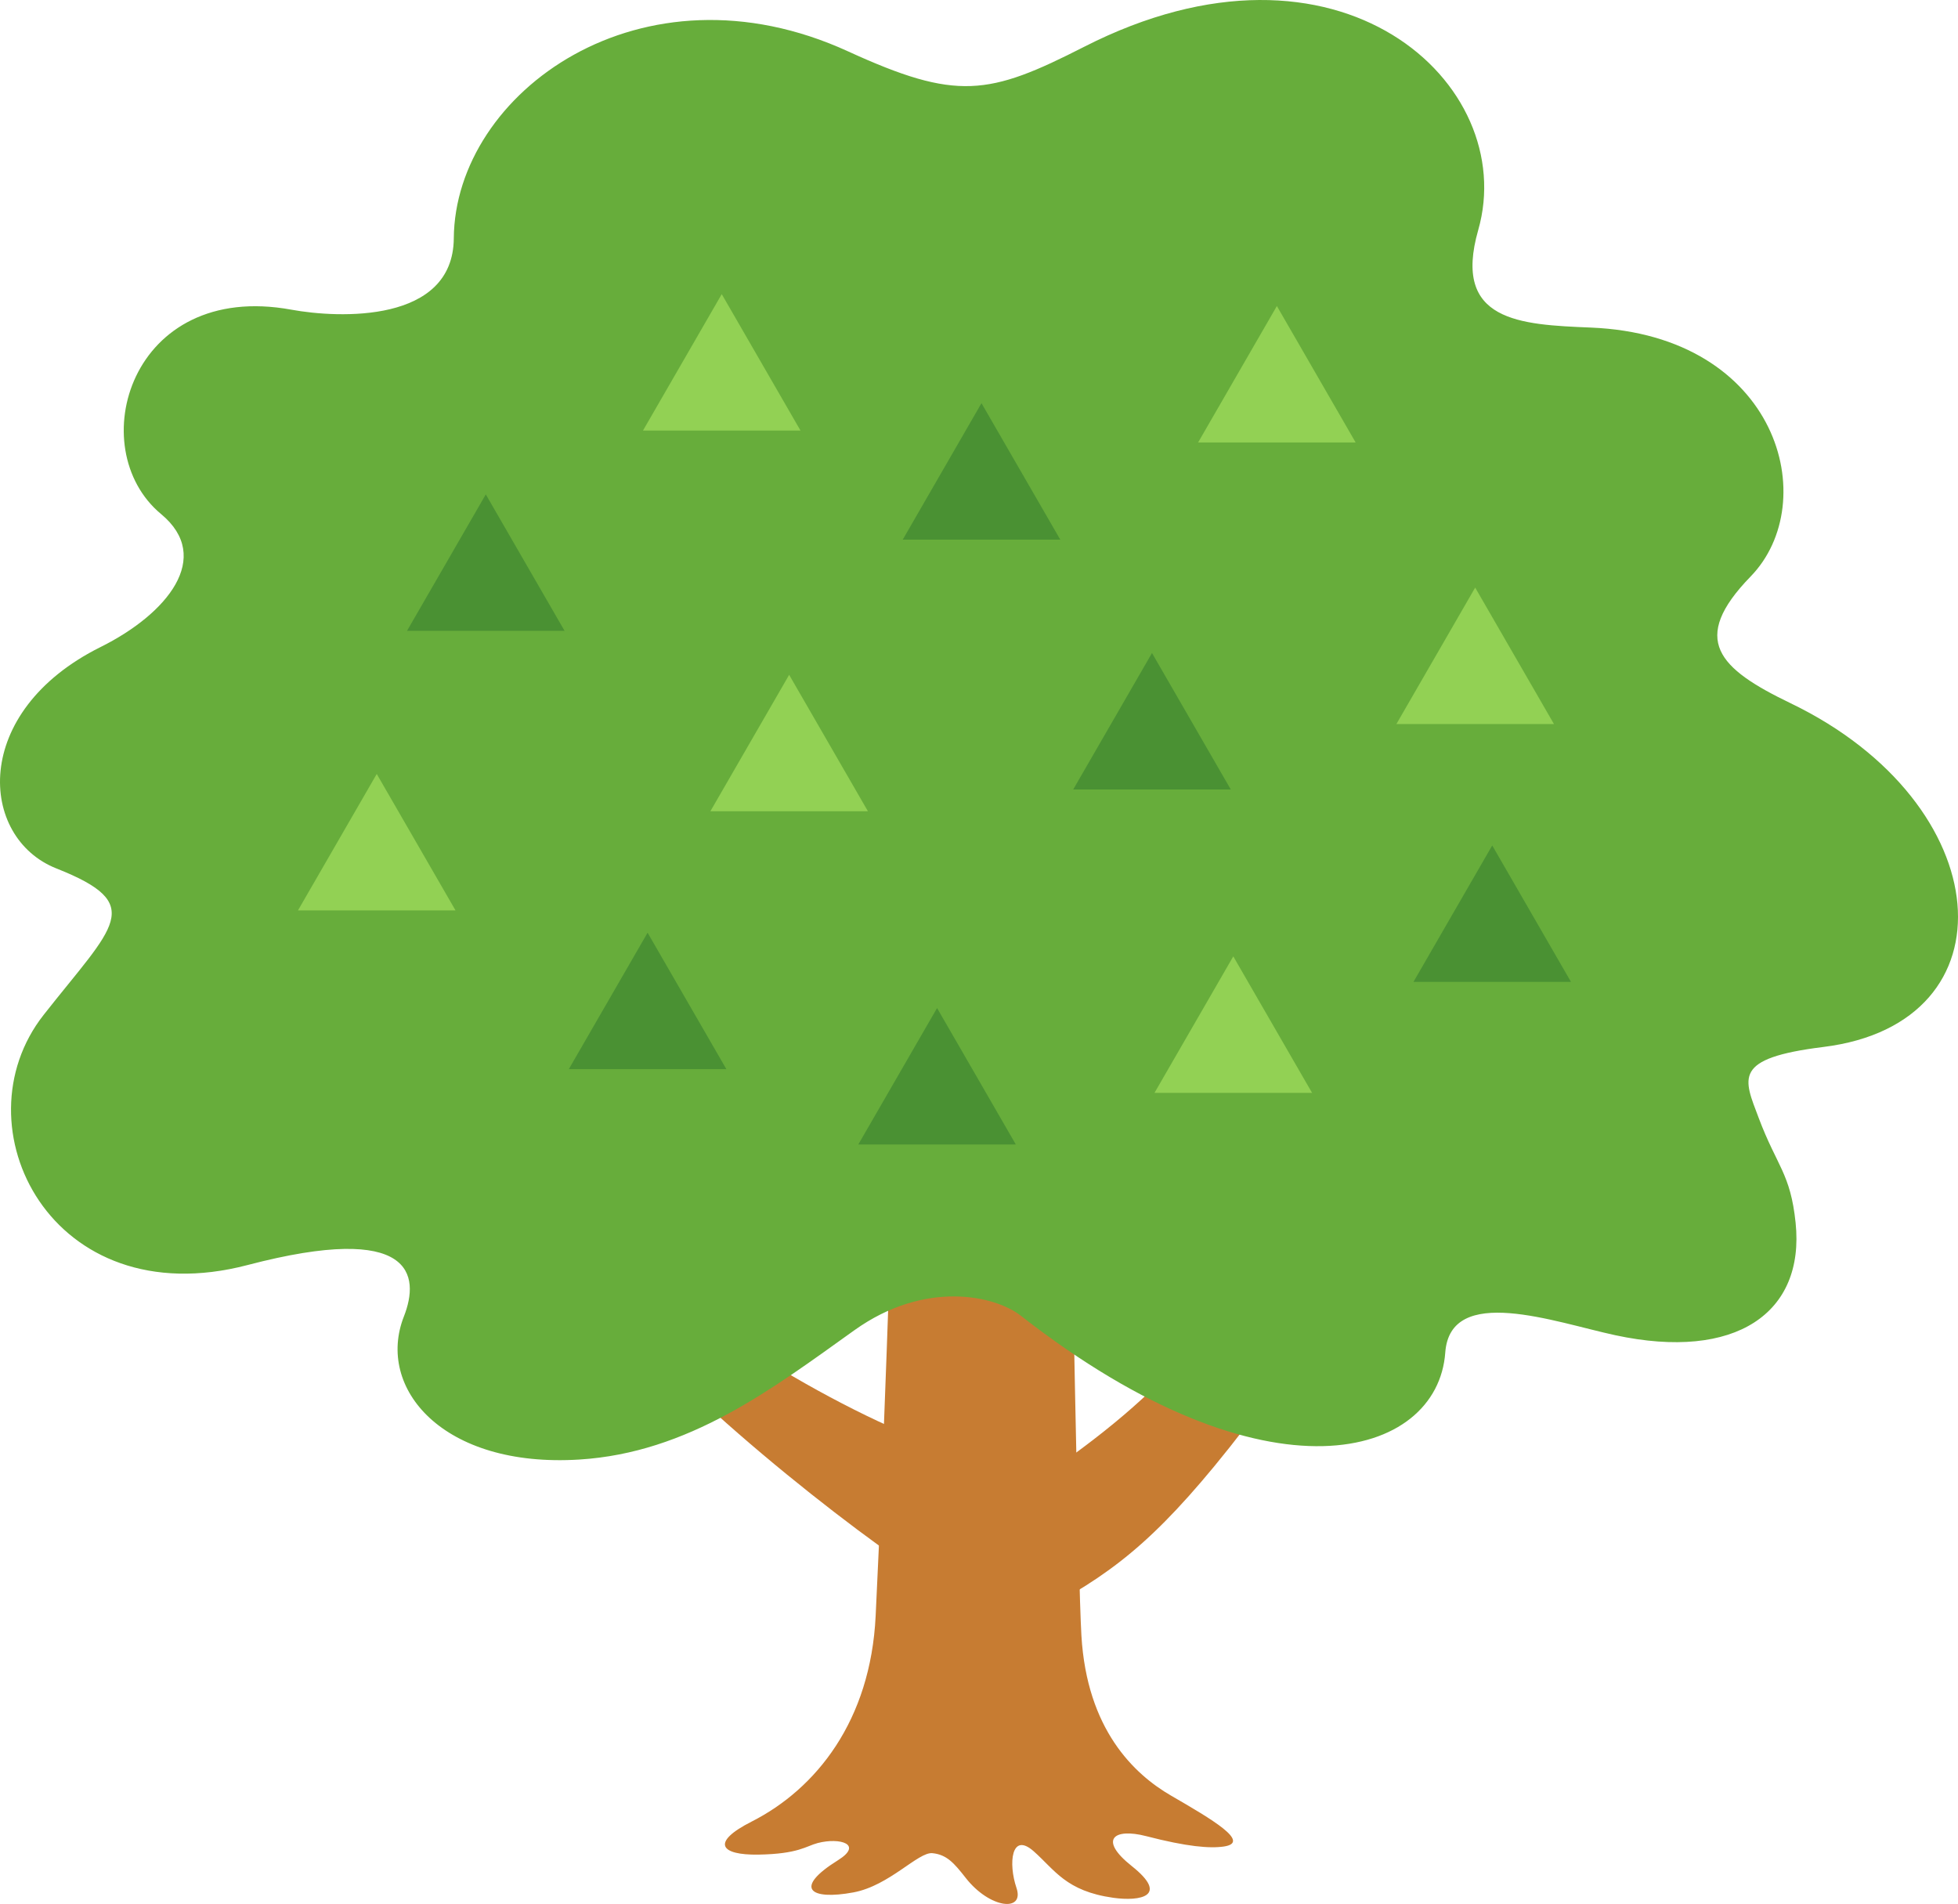
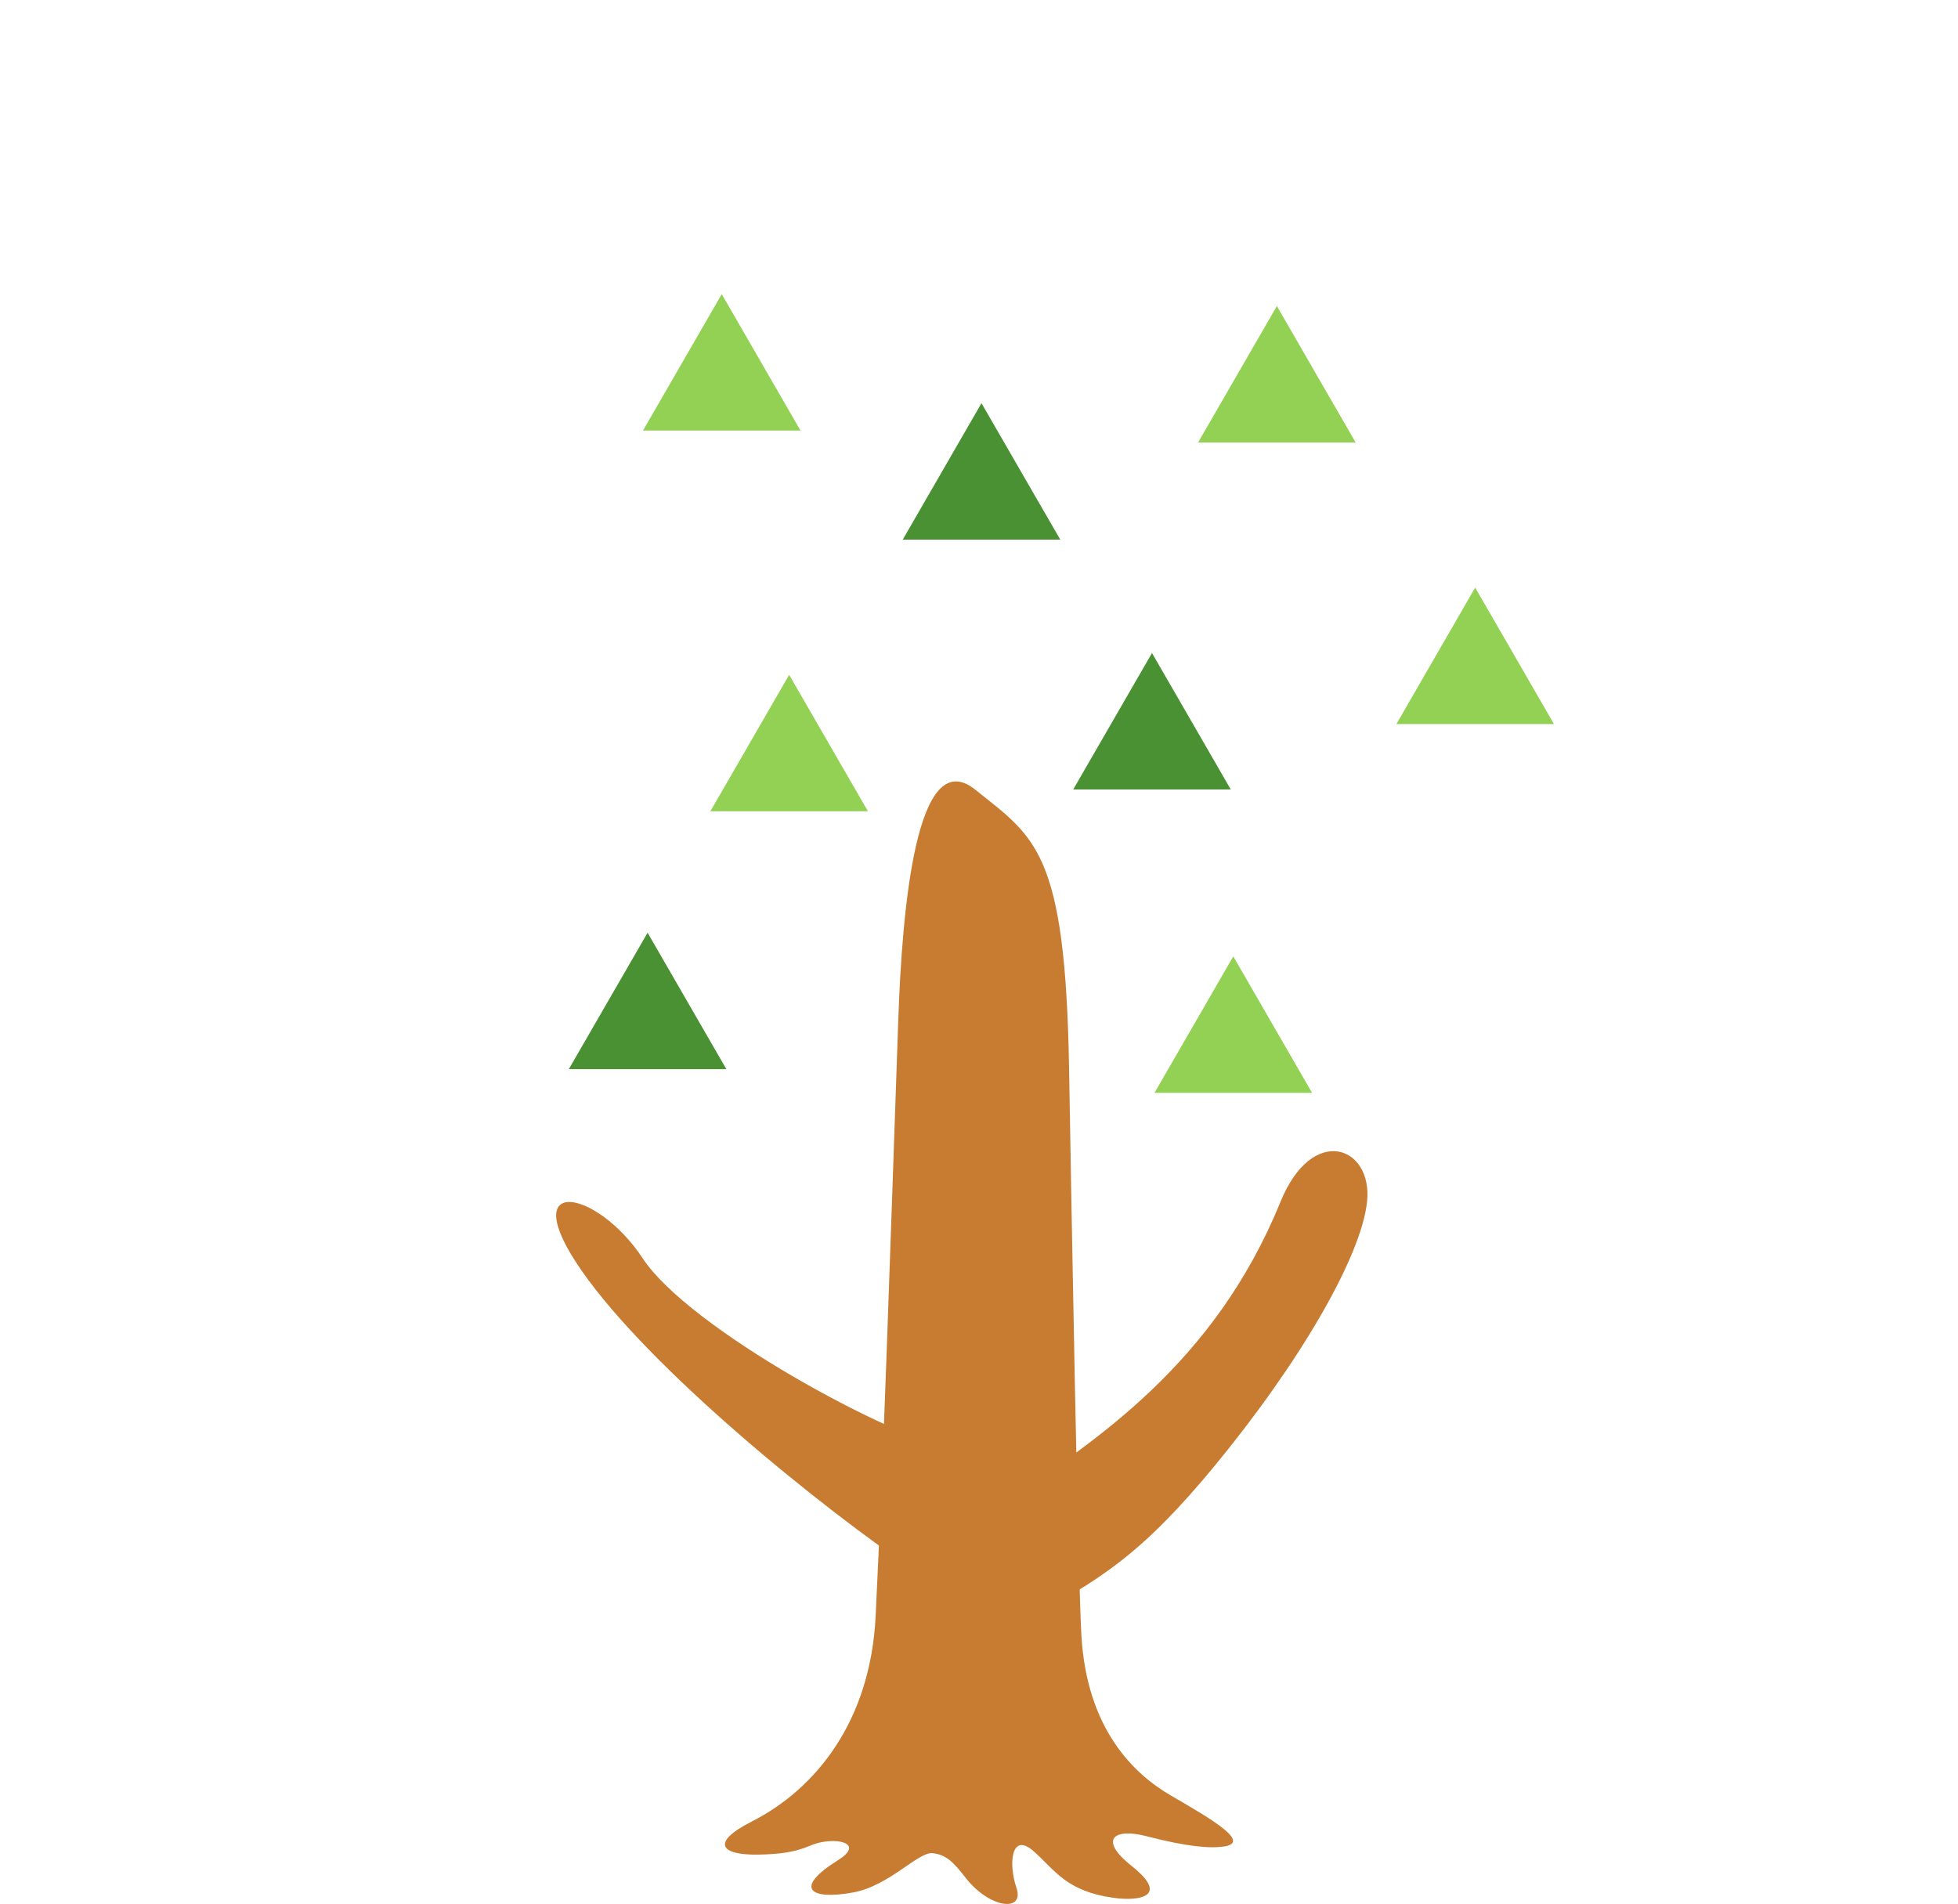
<svg xmlns="http://www.w3.org/2000/svg" width="271.608" height="264.106" viewBox="0 0 271.608 264.106">
  <g id="グループ_757" data-name="グループ 757" transform="translate(-750.776 -4499)">
    <path id="パス_12712" data-name="パス 12712" d="M794.383,311.446c-1.3,37.158-1.934,57.762-3.14,82.708-.7,14.542-8.257,23.986-17.2,28.524-5.777,2.933-4.283,4.668.917,4.584,5.6-.09,6.629-1.186,8.249-1.607,3.071-.8,6.364.171,2.794,2.395-6.232,3.884-3.864,5.575,2.162,4.452,5-.931,8.985-5.644,10.963-5.439s2.981,1.351,4.616,3.438c3.34,4.265,8.187,4.775,7.034,1.376s-.716-7.82,2.377-5.089c2.957,2.612,4.483,5.537,11.046,6.462,3.755.529,7.812-.235,2.569-4.4-4.676-3.713-2.463-5.308,2-4.151,5.708,1.481,8.837,1.72,10.759,1.442,3.863-.558-1.645-3.784-7.3-7.058-5.149-2.98-11.677-9.185-12.442-22.2-.465-7.9-1.362-57.956-1.716-78.851-.511-30.1-4.749-31.847-12.988-38.479s-10.171,16.709-10.7,31.887" transform="translate(81 4329)" fill="#c77c32" />
    <path id="パス_12713" data-name="パス 12713" d="M808.879,378.557c12.842-8.686,29.344-19.321,38.512-41.828,4.435-10.886,12.791-7.755,12.026-.1s-9.4,22.467-21.228,36.8c-9.867,11.95-15.9,15.973-26.866,21.587s-8.287-12.5-2.444-16.455" transform="translate(81 4329)" fill="#c77c32" />
    <path id="パス_12714" data-name="パス 12714" d="M797.445,388.419c-14.031-9.438-37.5-28.57-46.938-42.09s2.04-11.48,8.418-1.787,34.383,25,44.587,27.041,4.753,24.115-6.067,16.836" transform="translate(81 4329)" fill="#c77c32" />
-     <path id="パス_12715" data-name="パス 12715" d="M732.725,203.054c.165-20.225,26.052-39.039,54.679-25.934,15.1,6.913,19.515,6.13,32.752-.623,35.406-18.065,60.456,5.178,54.675,25.411-3.629,12.7,5.8,13.129,15.611,13.53,26.052,1.062,32.2,24.22,22.17,34.536-8.519,8.765-4.428,12.768,5.536,17.568,28.946,13.941,31.277,44.378,4.575,47.686-12.693,1.573-11.071,4.3-8.965,9.9,2.507,6.658,4.39,7.636,5.1,14.489,1.3,12.524-8.313,19.176-25,15.6-8.391-1.8-22.906-7.165-23.6,2.408-1.066,14.623-24.568,21.678-58.879-5.118-3.626-2.832-13.317-4.97-23.086,2.016-11.49,8.216-23.027,16.992-38.151,17.937-18.986,1.187-28.237-9.925-24.338-19.849,2.246-5.718,1.334-13.162-21.679-7.134-27.235,7.134-40.416-19.269-28.3-34.691,9.757-12.417,14.4-15.325,1.772-20.321-10.752-4.255-11.933-21.73,6.144-30.719,9.218-4.584,15.638-12.42,8.388-18.431-10.994-9.117-4.3-32.468,18.077-28.356,6.537,1.2,22.424,1.911,22.52-9.9" transform="translate(81 4329)" fill="#67ad3b" />
-     <path id="パス_12716" data-name="パス 12716" d="M737.164,238.579l-10.928,18.928h21.856Z" transform="translate(81 4329)" fill="#4a9133" />
    <path id="パス_12717" data-name="パス 12717" d="M805.924,225.927,795,244.855h21.856Z" transform="translate(81 4329)" fill="#4a9133" />
    <path id="パス_12718" data-name="パス 12718" d="M829.577,260.582,818.649,279.51h21.856Z" transform="translate(81 4329)" fill="#4a9133" />
-     <path id="パス_12719" data-name="パス 12719" d="M876.774,287.277l-10.928,18.928H887.7Z" transform="translate(81 4329)" fill="#4a9133" />
-     <path id="パス_12720" data-name="パス 12720" d="M799.763,309.831l-10.928,18.928h21.856Z" transform="translate(81 4329)" fill="#4a9133" />
    <path id="パス_12721" data-name="パス 12721" d="M759.608,299.379,748.68,318.307h21.856Z" transform="translate(81 4329)" fill="#4a9133" />
    <path id="パス_12722" data-name="パス 12722" d="M779.245,263.607l-10.928,18.928h21.856Z" transform="translate(81 4329)" fill="#92d154" />
    <path id="パス_12723" data-name="パス 12723" d="M874.409,251.506l-10.928,18.928h21.856Z" transform="translate(81 4329)" fill="#92d154" />
    <path id="パス_12724" data-name="パス 12724" d="M840.854,302.663l-10.928,18.928h21.856Z" transform="translate(81 4329)" fill="#92d154" />
-     <path id="パス_12725" data-name="パス 12725" d="M722.037,277.359l-10.928,18.928h21.856Z" transform="translate(81 4329)" fill="#92d154" />
    <path id="パス_12726" data-name="パス 12726" d="M846.9,212.45l-10.928,18.928h21.856Z" transform="translate(81 4329)" fill="#92d154" />
    <path id="パス_12727" data-name="パス 12727" d="M769.894,210.8l-10.928,18.928h21.856Z" transform="translate(81 4329)" fill="#92d154" />
  </g>
</svg>